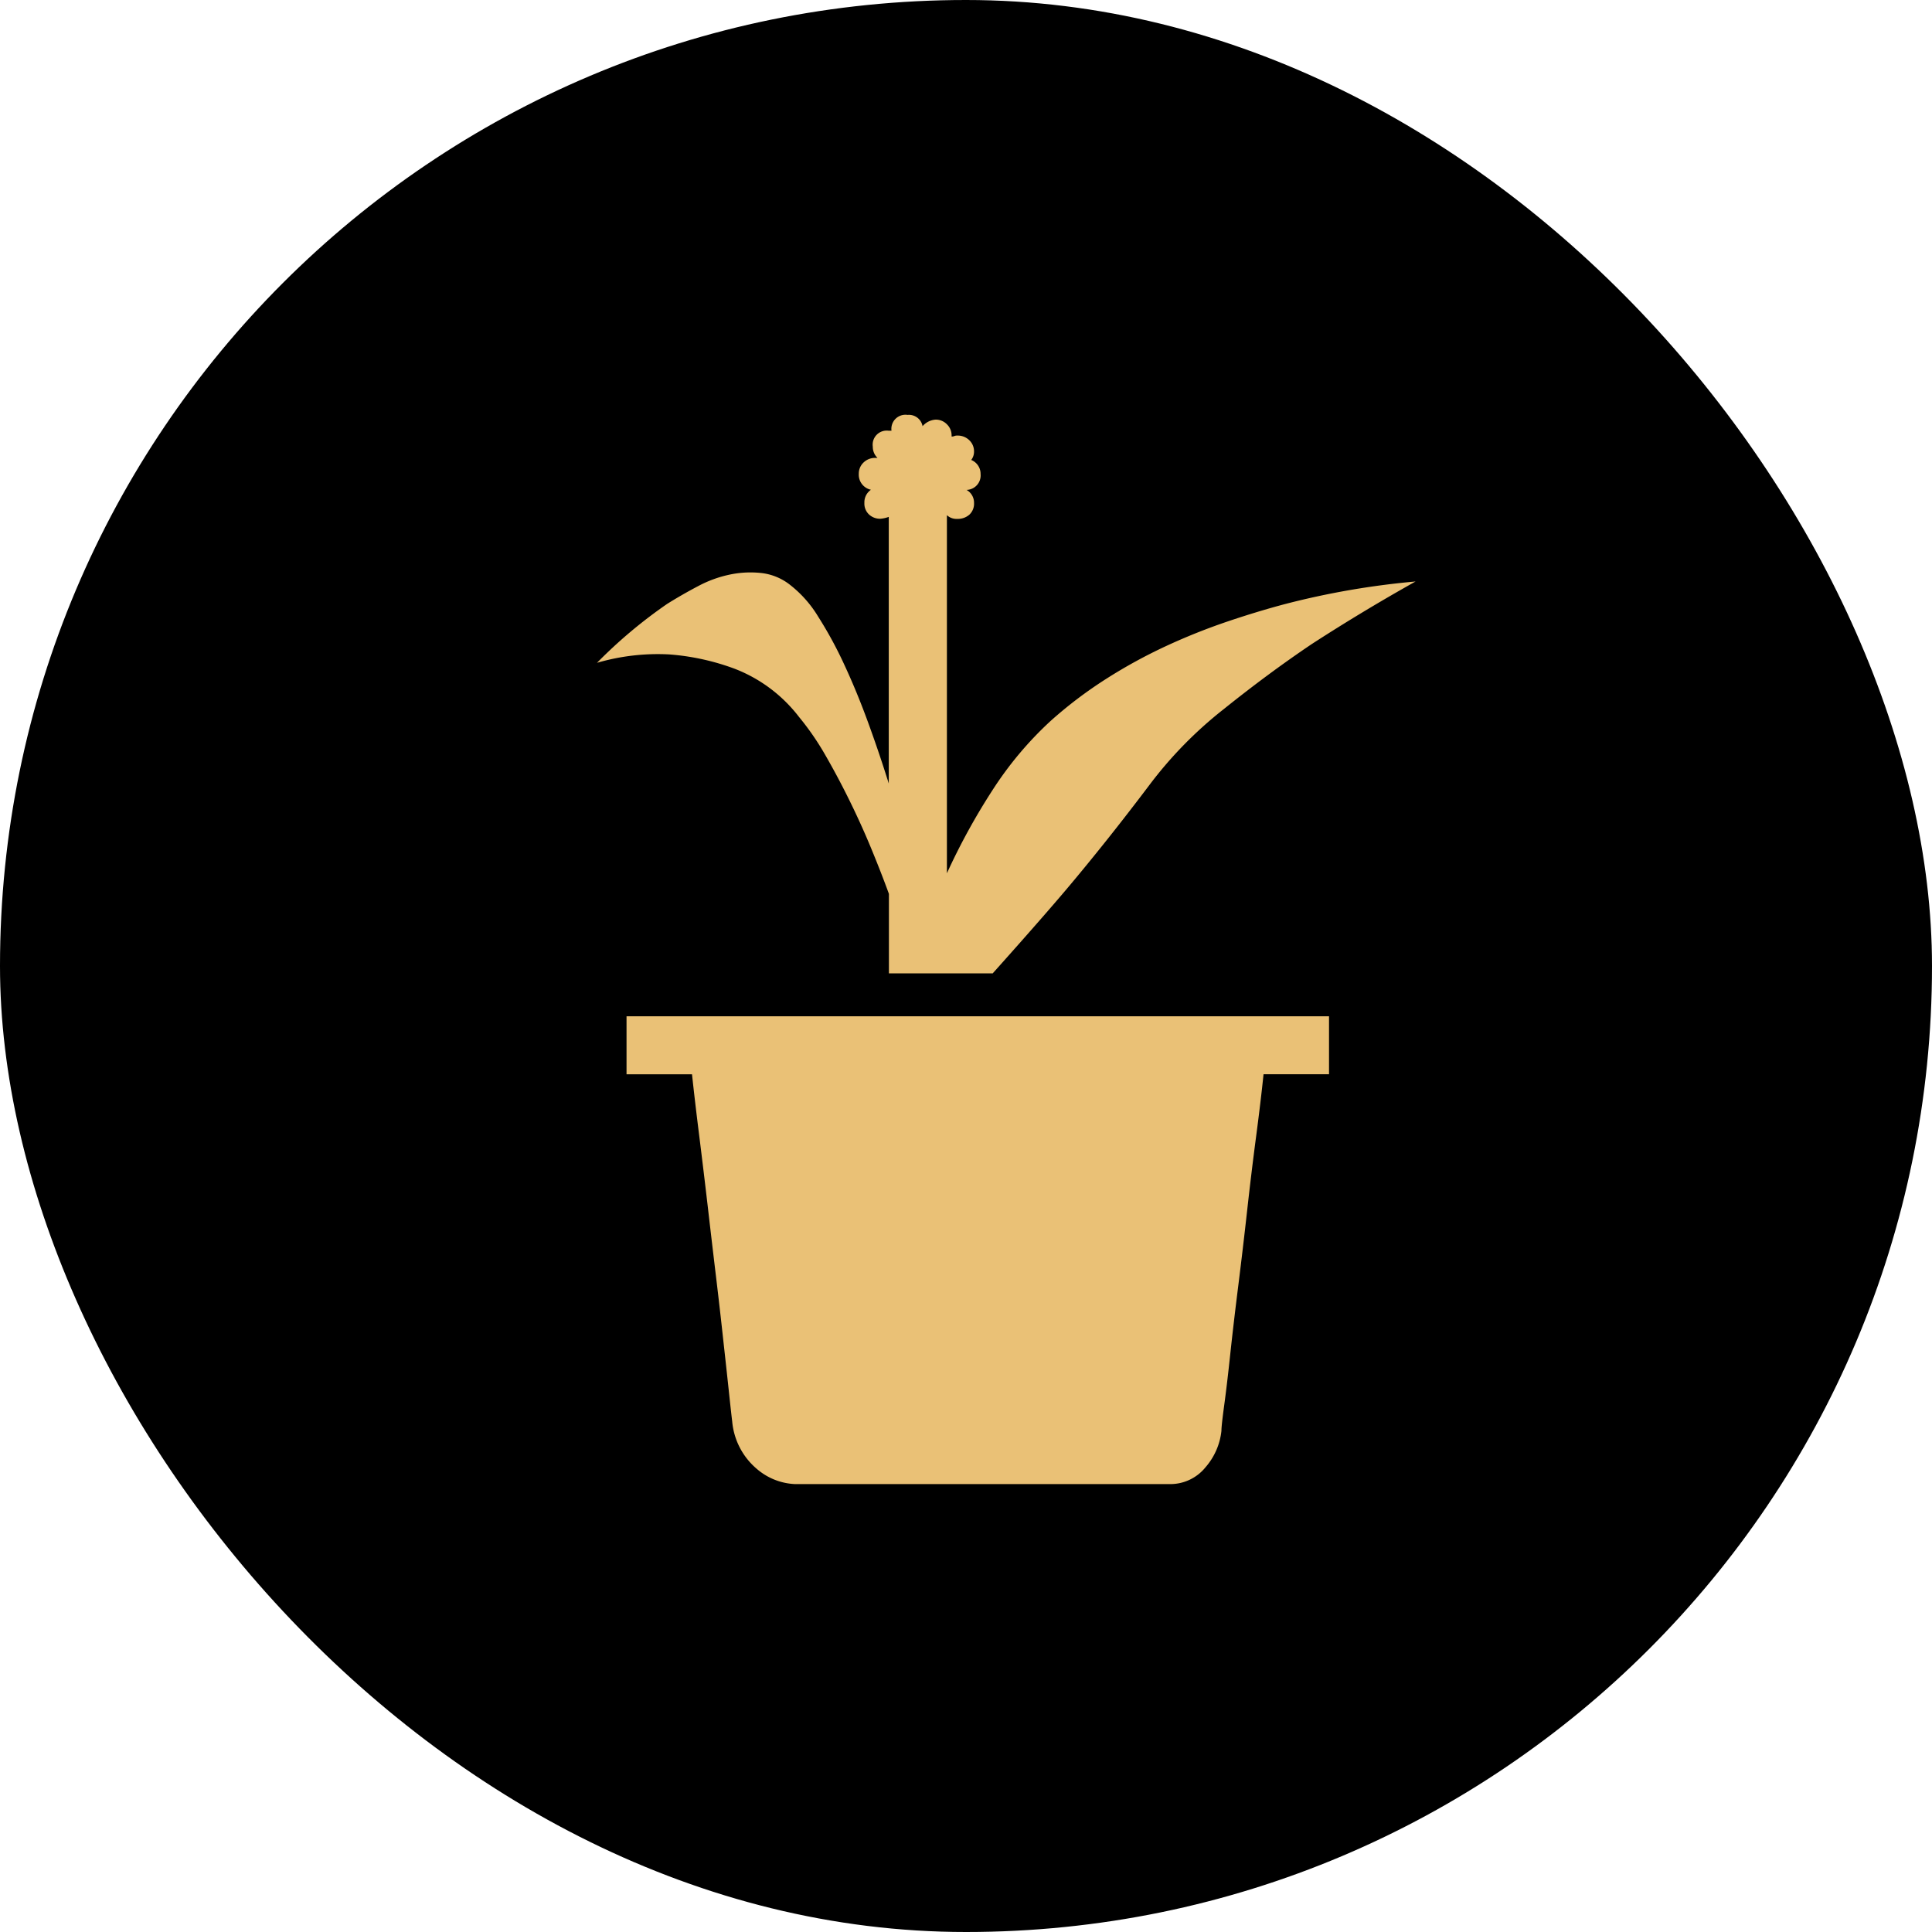
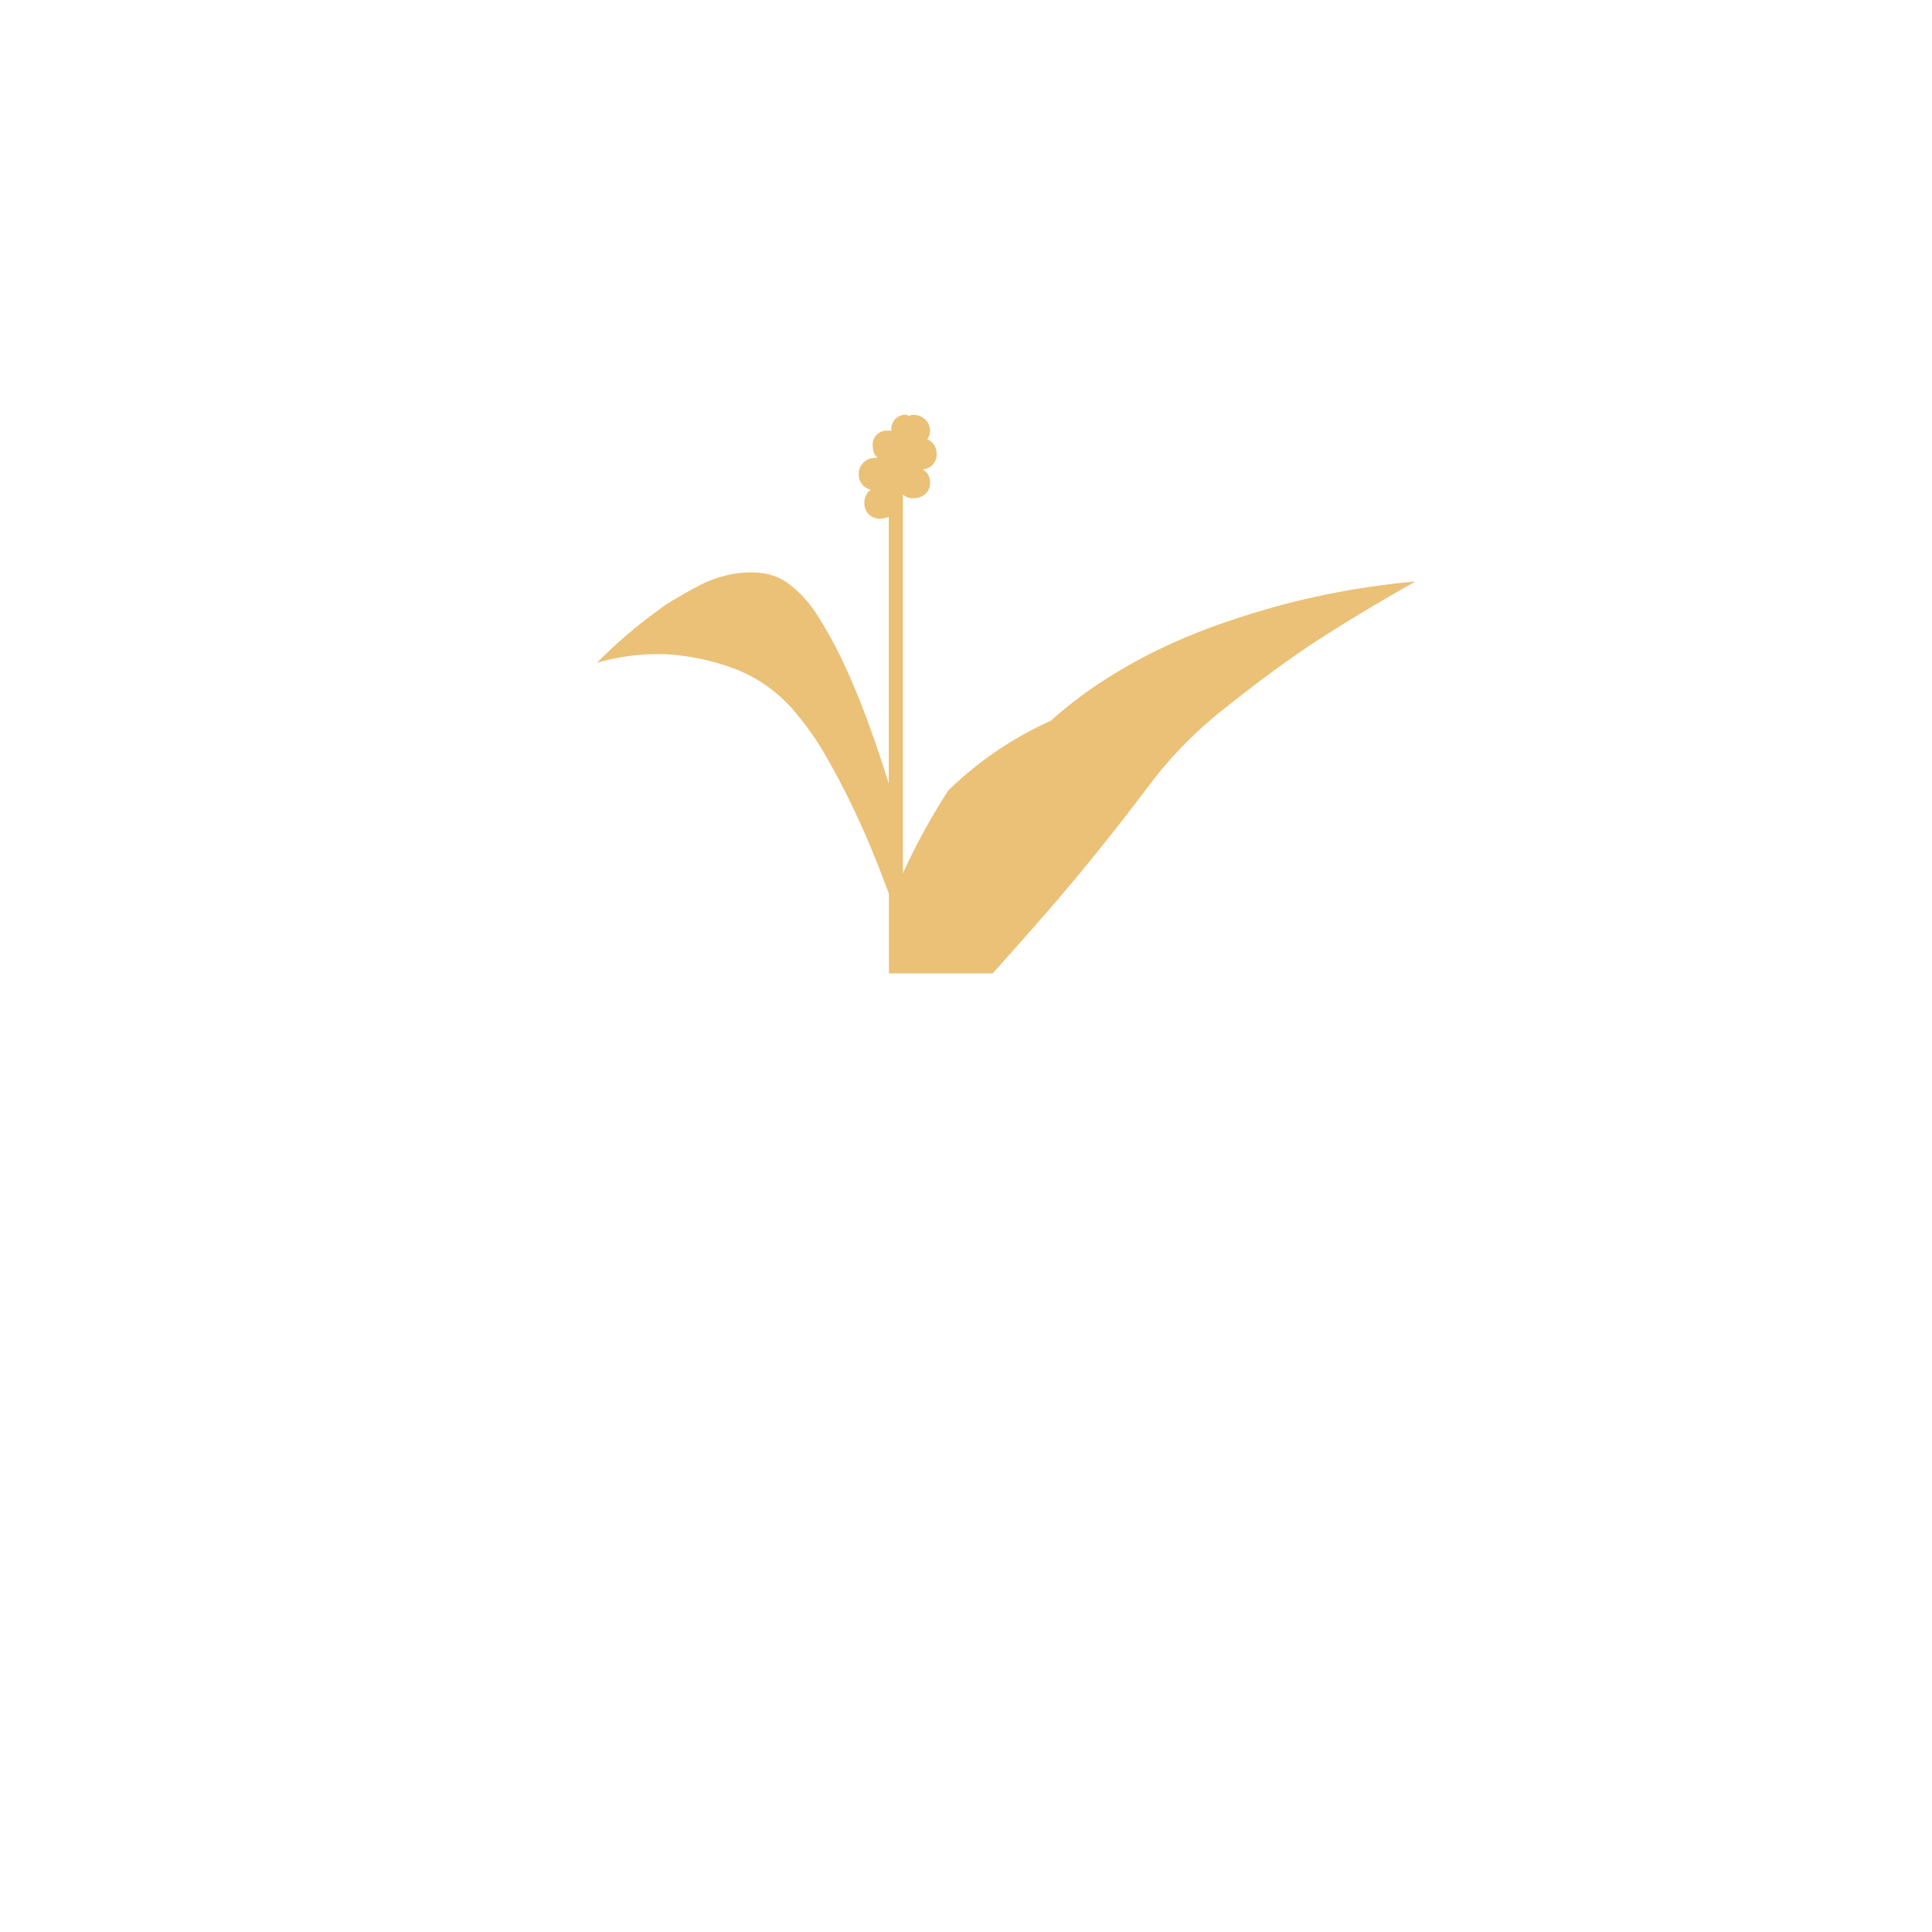
<svg xmlns="http://www.w3.org/2000/svg" width="120" height="120" viewBox="0 0 120 120">
  <g id="组_7471" data-name="组 7471" transform="translate(-900 -1933)">
-     <rect id="矩形_6600" data-name="矩形 6600" width="120" height="120" rx="60" transform="translate(900 1933)" />
    <g id="组_5620" data-name="组 5620" transform="translate(1.309 -166.218)">
-       <path id="huapen" d="M146.782,39.1v3.6h-4.067q-.174,1.685-.465,3.893t-.552,4.561q-.261,2.353-.552,4.677t-.494,4.212q-.2,1.888-.378,3.2t-.174,1.6a4.1,4.1,0,0,1-.988,2.266,2.811,2.811,0,0,1-2.266,1.046H113.605a3.885,3.885,0,0,1-2.382-.959,4.356,4.356,0,0,1-1.511-2.934q-.058-.465-.2-1.8t-.349-3.2q-.2-1.859-.465-4.067t-.523-4.445q-.261-2.237-.523-4.329t-.436-3.719h-4.067V39.1h43.635Z" transform="translate(834.457 2123.242)" fill="#eac176" />
-       <path id="huapen-2" data-name="huapen" d="M127.79,34.687H121.34V29.748q-.465-1.278-1.075-2.76t-1.336-2.963q-.726-1.482-1.511-2.847a16.935,16.935,0,0,0-1.656-2.411,9.227,9.227,0,0,0-3.98-2.992,14.787,14.787,0,0,0-4.1-.9,13.5,13.5,0,0,0-4.474.523,29.936,29.936,0,0,1,4.358-3.66q.93-.581,1.917-1.1a7.36,7.36,0,0,1,2-.726,6.211,6.211,0,0,1,1.975-.087,3.515,3.515,0,0,1,1.772.755,7.254,7.254,0,0,1,1.714,1.946,25.043,25.043,0,0,1,1.627,2.992q.784,1.685,1.482,3.6t1.278,3.777V6.333a1.844,1.844,0,0,1-.523.116,1.006,1.006,0,0,1-.7-.261.927.927,0,0,1-.291-.726.943.943,0,0,1,.407-.813.957.957,0,0,1-.755-.988.951.951,0,0,1,.29-.7,1.022,1.022,0,0,1,.755-.291h.116a.951.951,0,0,1-.291-.7.873.873,0,0,1,.988-.988h.174A.873.873,0,0,1,122.5,0a.858.858,0,0,1,.93.7,1.172,1.172,0,0,1,.813-.407.951.951,0,0,1,.7.291.951.951,0,0,1,.29.7v.058a.4.4,0,0,0,.174-.029.4.4,0,0,1,.174-.029,1.022,1.022,0,0,1,.755.291.951.951,0,0,1,.291.7.85.85,0,0,1-.174.523.931.931,0,0,1,.581.872.9.9,0,0,1-.872.988.91.91,0,0,1,.465.813.927.927,0,0,1-.291.726,1.086,1.086,0,0,1-.755.261.864.864,0,0,1-.639-.232V28.47a40.132,40.132,0,0,1,2.818-5.142A22.071,22.071,0,0,1,131.392,19a26.553,26.553,0,0,1,3.457-2.615,31.8,31.8,0,0,1,3.719-2.034,38.361,38.361,0,0,1,3.777-1.511q1.888-.639,3.631-1.1a49.675,49.675,0,0,1,8.076-1.394Q150.74,12.2,147.6,14.235q-2.673,1.8-5.462,4.038a25.4,25.4,0,0,0-4.59,4.677q-2.673,3.544-5.2,6.536c-1.685,1.995-4.561,5.2-4.561,5.2h0Z" transform="translate(832.563 2124.989)" fill="#eac176" />
+       <path id="huapen-2" data-name="huapen" d="M127.79,34.687H121.34V29.748q-.465-1.278-1.075-2.76t-1.336-2.963q-.726-1.482-1.511-2.847a16.935,16.935,0,0,0-1.656-2.411,9.227,9.227,0,0,0-3.98-2.992,14.787,14.787,0,0,0-4.1-.9,13.5,13.5,0,0,0-4.474.523,29.936,29.936,0,0,1,4.358-3.66q.93-.581,1.917-1.1a7.36,7.36,0,0,1,2-.726,6.211,6.211,0,0,1,1.975-.087,3.515,3.515,0,0,1,1.772.755,7.254,7.254,0,0,1,1.714,1.946,25.043,25.043,0,0,1,1.627,2.992q.784,1.685,1.482,3.6t1.278,3.777V6.333a1.844,1.844,0,0,1-.523.116,1.006,1.006,0,0,1-.7-.261.927.927,0,0,1-.291-.726.943.943,0,0,1,.407-.813.957.957,0,0,1-.755-.988.951.951,0,0,1,.29-.7,1.022,1.022,0,0,1,.755-.291h.116a.951.951,0,0,1-.291-.7.873.873,0,0,1,.988-.988h.174A.873.873,0,0,1,122.5,0v.058a.4.4,0,0,0,.174-.029.4.4,0,0,1,.174-.029,1.022,1.022,0,0,1,.755.291.951.951,0,0,1,.291.7.85.85,0,0,1-.174.523.931.931,0,0,1,.581.872.9.9,0,0,1-.872.988.91.91,0,0,1,.465.813.927.927,0,0,1-.291.726,1.086,1.086,0,0,1-.755.261.864.864,0,0,1-.639-.232V28.47a40.132,40.132,0,0,1,2.818-5.142A22.071,22.071,0,0,1,131.392,19a26.553,26.553,0,0,1,3.457-2.615,31.8,31.8,0,0,1,3.719-2.034,38.361,38.361,0,0,1,3.777-1.511q1.888-.639,3.631-1.1a49.675,49.675,0,0,1,8.076-1.394Q150.74,12.2,147.6,14.235q-2.673,1.8-5.462,4.038a25.4,25.4,0,0,0-4.59,4.677q-2.673,3.544-5.2,6.536c-1.685,1.995-4.561,5.2-4.561,5.2h0Z" transform="translate(832.563 2124.989)" fill="#eac176" />
    </g>
  </g>
</svg>